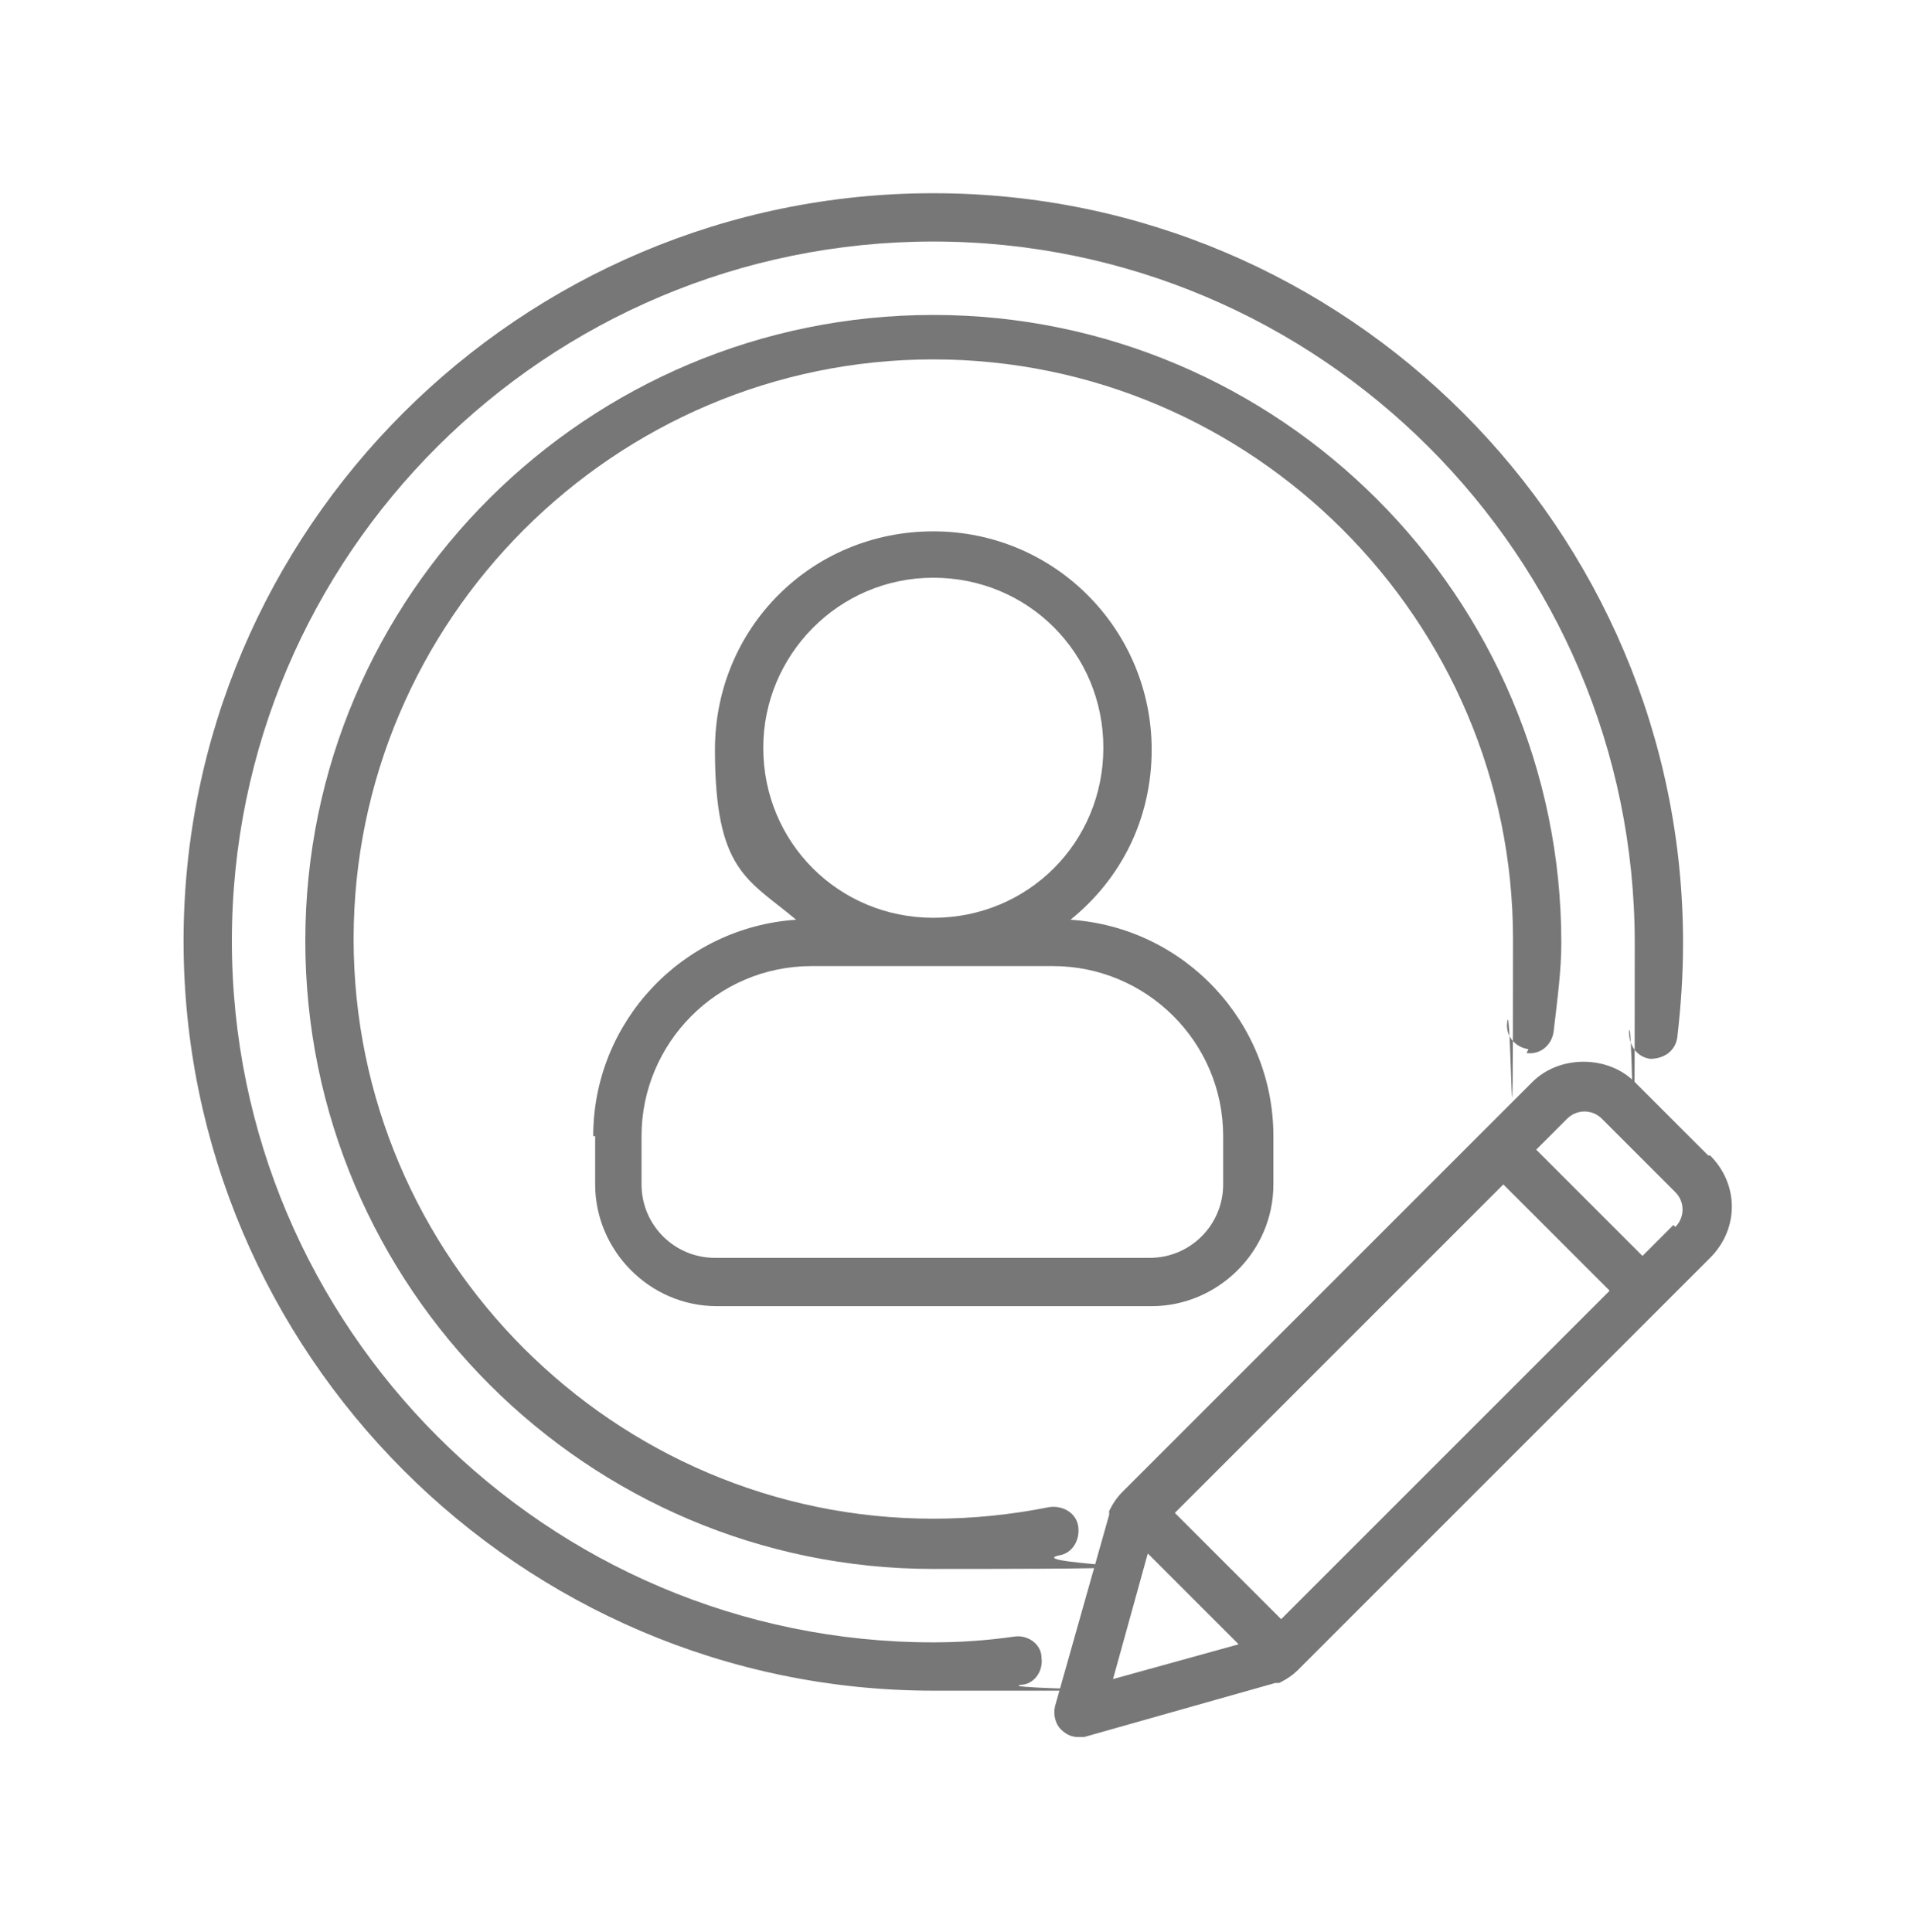
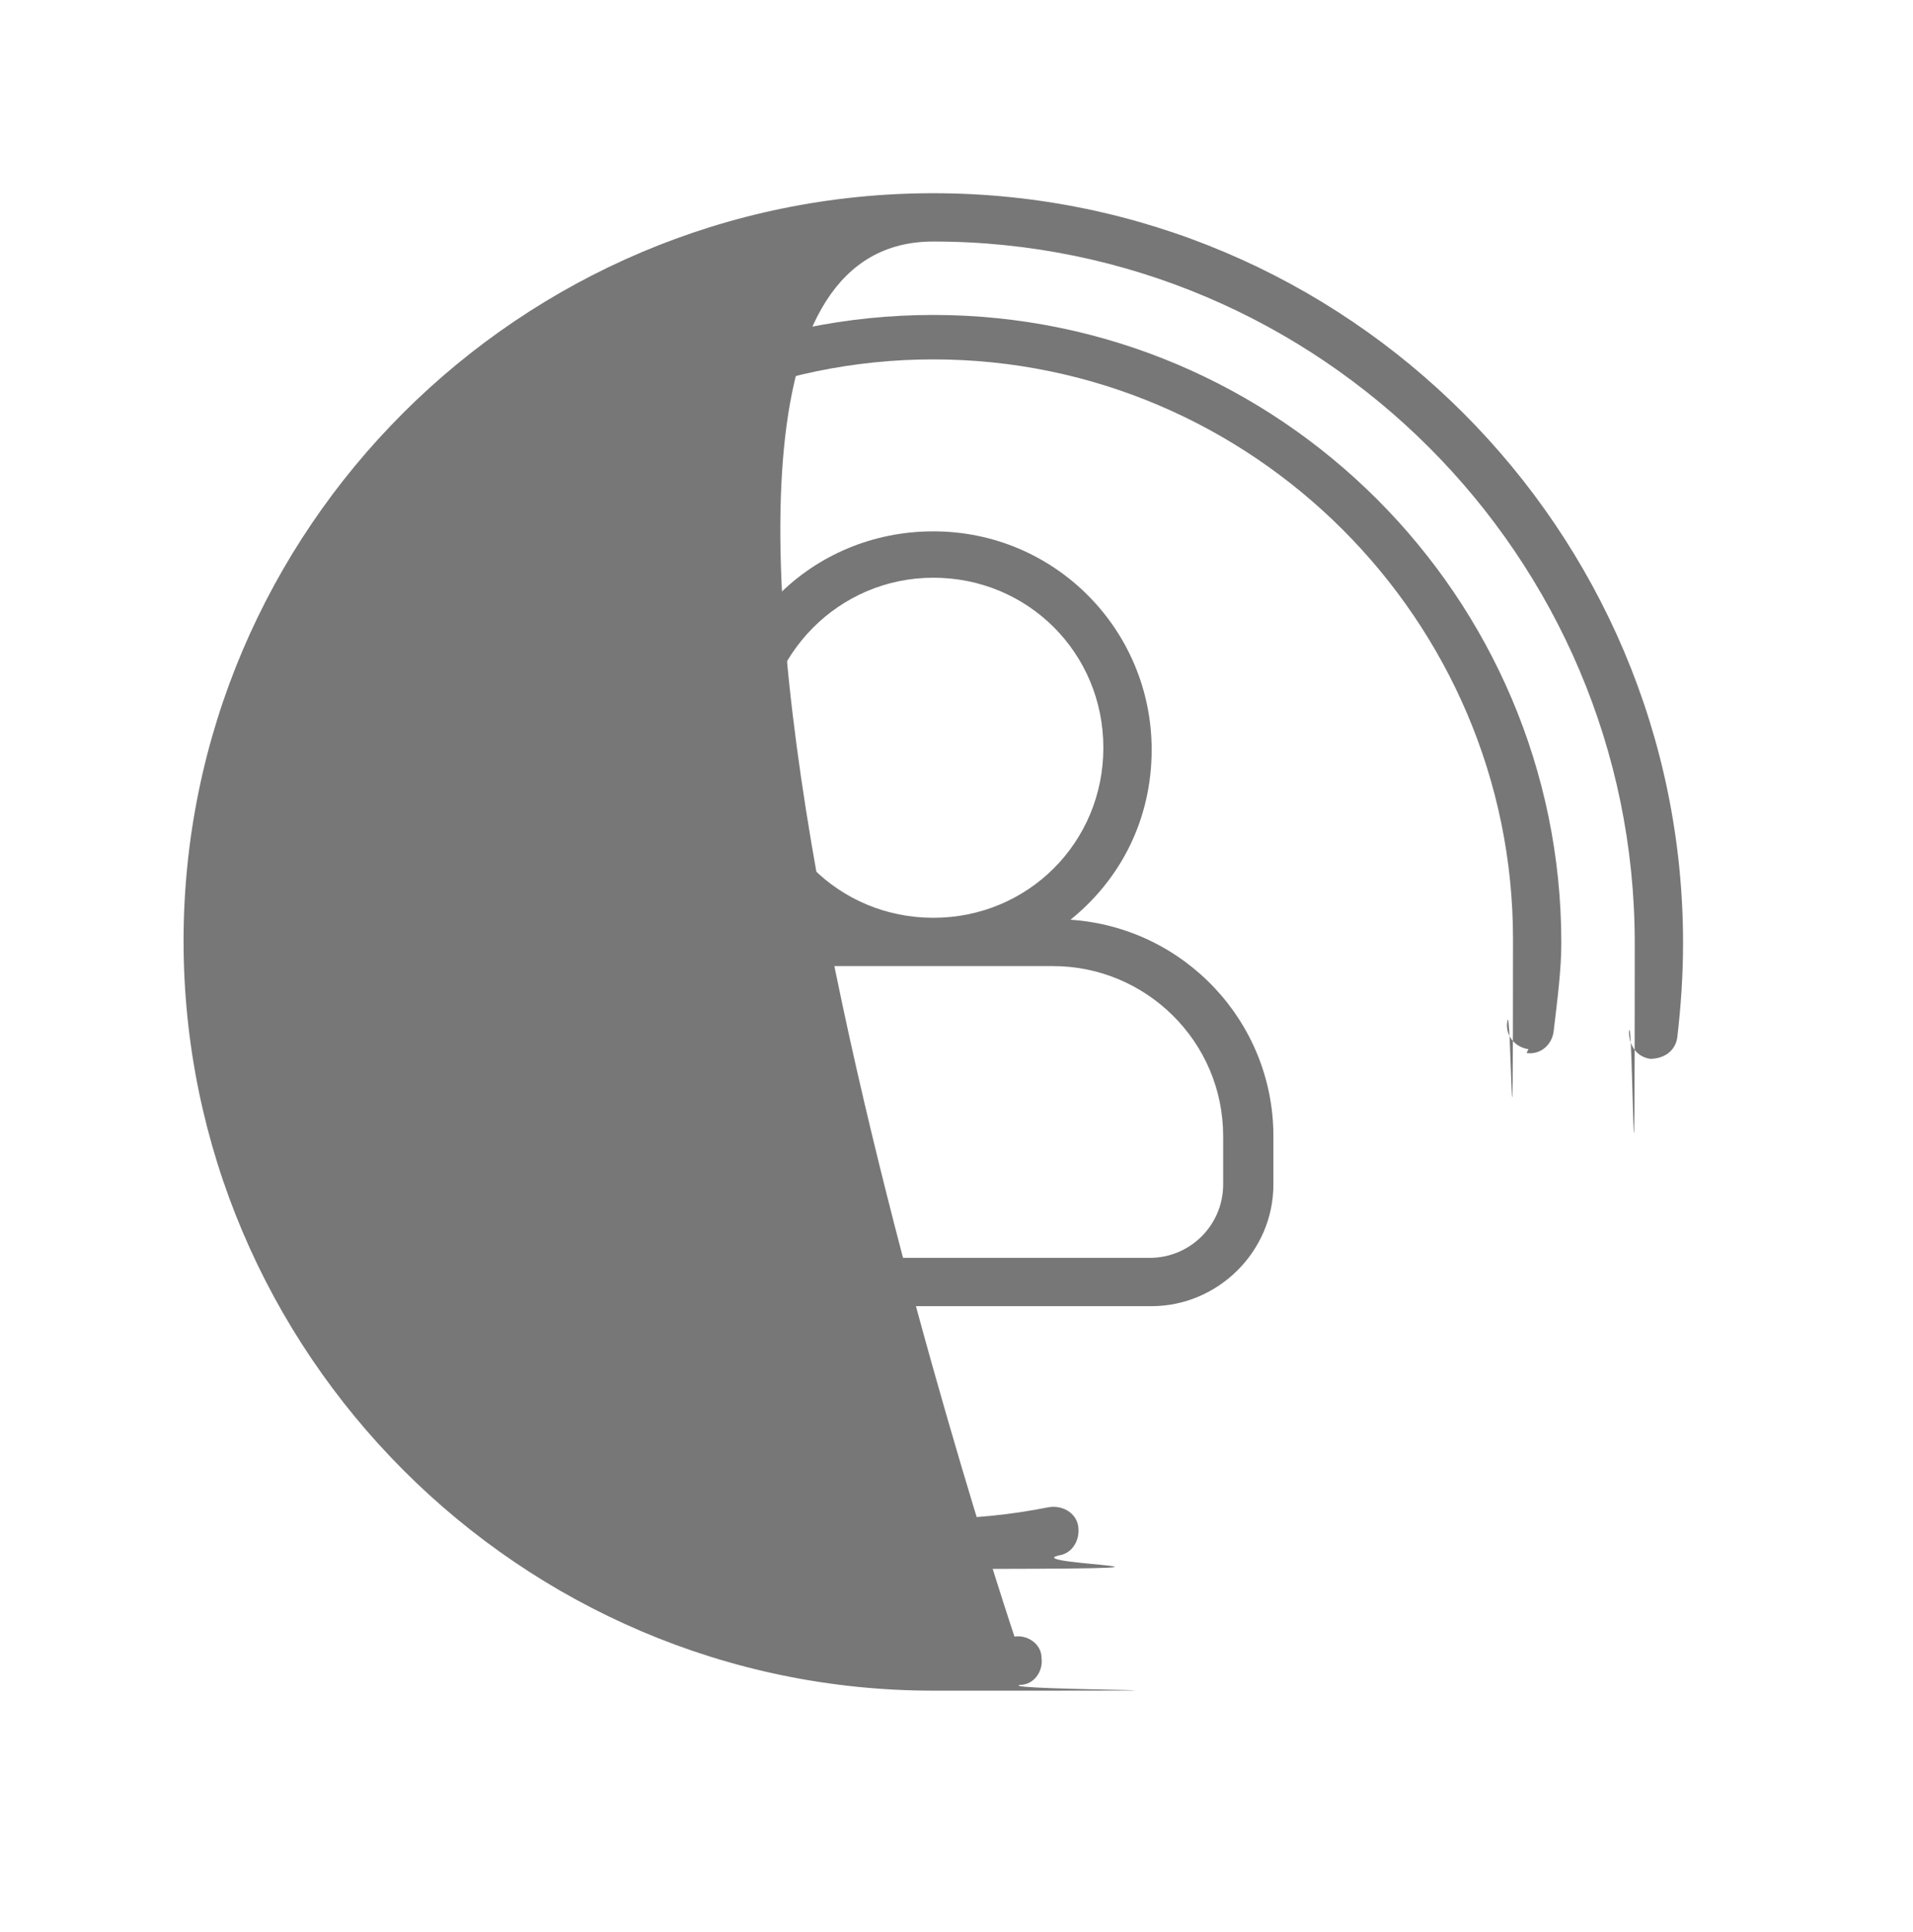
<svg xmlns="http://www.w3.org/2000/svg" version="1.1" viewBox="0 0 99 100">
  <defs>
    <style>
      .cls-1 {
        fill: #777;
      }
    </style>
  </defs>
  <g>
    <g id="Layer_1">
      <g>
-         <path class="cls-1" d="M88.4,59.8l-3.8-3.8c-1.4-1.4-3.9-1.4-5.3,0l-21.2,21.2c-.3.3-.5.6-.7,1,0,0,0,.1,0,.2l-2.8,9.9c-.1.4,0,.9.3,1.2s.6.4.9.4.2,0,.3,0l9.9-2.8c0,0,.2,0,.2,0,.4-.2.7-.4,1-.7l21.3-21.3c1.5-1.5,1.5-3.8,0-5.3ZM59.4,80.4l4.7,4.7-6.5,1.8,1.8-6.5ZM66.3,83.8l-5.5-5.5,17-17,5.5,5.5-17,17ZM86.6,63.4l-1.6,1.6-5.5-5.5,1.6-1.6c.5-.5,1.3-.5,1.8,0l3.8,3.8c.5.5.5,1.3,0,1.8Z" />
        <path class="cls-1" d="M30.8,58.8v2.5c0,3.4,2.8,6.3,6.3,6.3h22.5c3.4,0,6.3-2.8,6.3-6.3v-2.5c0-5.9-4.6-10.8-10.5-11.2,2.6-2.1,4.2-5.2,4.2-8.8,0-6.2-5-11.3-11.3-11.3s-11.3,5-11.3,11.3,1.7,6.7,4.2,8.8c-5.9.4-10.5,5.3-10.5,11.2ZM39.5,38.7c0-4.8,3.9-8.8,8.8-8.8s8.8,3.9,8.8,8.8-3.9,8.8-8.8,8.8-8.8-3.9-8.8-8.8ZM42,50h12.5c4.8,0,8.8,3.9,8.8,8.8v2.5c0,2.1-1.7,3.8-3.8,3.8h-22.5c-2.1,0-3.8-1.7-3.8-3.8v-2.5c0-4.8,3.9-8.8,8.8-8.8Z" />
        <path class="cls-1" d="M79,54.5c.7.1,1.3-.4,1.4-1.1.2-1.7.4-3.2.4-4.6,0-17.9-14.6-32.5-32.5-32.5S15.8,30.8,15.8,48.7s14.6,32.5,32.5,32.5,4.3-.2,6.5-.7c.7-.1,1.1-.8,1-1.5-.1-.7-.8-1.1-1.5-1-2,.4-4,.6-6,.6-16.5,0-30-13.5-30-30s13.5-30,30-30,30,13.5,30,30-.1,2.7-.3,4.3c-.1.7.4,1.3,1.1,1.4Z" />
-         <path class="cls-1" d="M52.5,84.7c-1.4.2-2.8.3-4.2.3-20,0-36.3-16.3-36.3-36.3S28.3,12.5,48.3,12.5s36.3,16.3,36.3,36.3-.1,3.1-.3,4.6c0,.7.4,1.3,1.1,1.4.7,0,1.3-.4,1.4-1.1.2-1.7.3-3.3.3-4.9,0-21.4-17.4-38.8-38.8-38.8S9.5,27.4,9.5,48.7s17.4,38.8,38.8,38.8,3,0,4.5-.3c.7,0,1.2-.7,1.1-1.4,0-.7-.7-1.2-1.4-1.1Z" />
+         <path class="cls-1" d="M52.5,84.7S28.3,12.5,48.3,12.5s36.3,16.3,36.3,36.3-.1,3.1-.3,4.6c0,.7.4,1.3,1.1,1.4.7,0,1.3-.4,1.4-1.1.2-1.7.3-3.3.3-4.9,0-21.4-17.4-38.8-38.8-38.8S9.5,27.4,9.5,48.7s17.4,38.8,38.8,38.8,3,0,4.5-.3c.7,0,1.2-.7,1.1-1.4,0-.7-.7-1.2-1.4-1.1Z" />
      </g>
    </g>
  </g>
</svg>